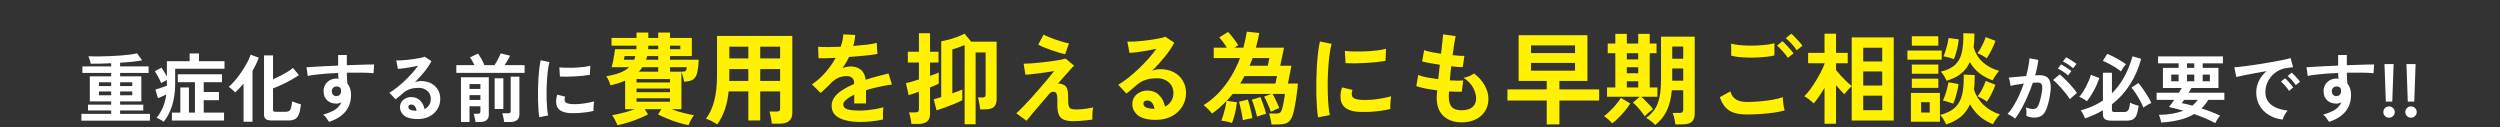
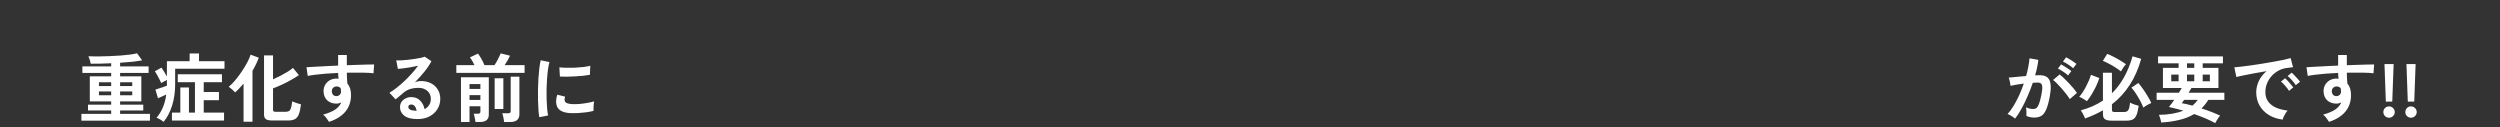
<svg xmlns="http://www.w3.org/2000/svg" width="1200" height="61" viewBox="0 0 1200 61" fill="none">
  <rect x="0" y="0" width="1200" height="61" fill="#333333" stroke="none" />
  <path d="M39.073 57.908V54.668H53.365V53.012H42.241V50.24H53.365V48.656H43.105V36.632H53.365V35.012H39.541V31.88H53.365V30.368C51.637 30.44 49.933 30.5 48.253 30.548C46.597 30.572 45.025 30.584 43.537 30.584C43.513 30.32 43.441 29.972 43.321 29.54C43.201 29.084 43.057 28.628 42.889 28.172C42.745 27.692 42.589 27.308 42.421 27.02C43.813 27.068 45.373 27.092 47.101 27.092C48.853 27.068 50.641 27.02 52.465 26.948C54.313 26.876 56.101 26.78 57.829 26.66C59.581 26.516 61.141 26.36 62.509 26.192C63.901 26 64.993 25.796 65.785 25.58L68.233 28.964C66.937 29.204 65.365 29.432 63.517 29.648C61.669 29.84 59.713 29.996 57.649 30.116V31.88H71.329V35.012H57.649V36.632H67.837V48.656H57.649V50.24H68.773V53.012H57.649V54.668H71.977V57.908H39.073ZM47.497 45.74H53.365V43.904H47.497V45.74ZM47.497 41.312H53.365V39.476H47.497V41.312ZM57.649 45.74H63.481V43.904H57.649V45.74ZM57.649 41.312H63.481V39.476H57.649V41.312ZM82.525 57.872V54.056H86.557V41.996H90.697V54.056H93.577V39.44H85.333V35.66H106.537V39.44H97.789V44.156H105.097V48.08H97.789V54.056H107.545V57.872H82.525ZM78.529 58.484C78.097 58.124 77.557 57.752 76.909 57.368C76.261 56.984 75.673 56.696 75.145 56.504C77.665 53.576 79.213 49.868 79.789 45.38C79.189 45.668 78.505 45.98 77.737 46.316C76.993 46.652 76.357 46.928 75.829 47.144L74.605 43.004C75.037 42.86 75.589 42.68 76.261 42.464C76.957 42.248 77.653 42.02 78.349 41.78C79.045 41.54 79.633 41.324 80.113 41.132V38.396C79.657 38.612 79.165 38.864 78.637 39.152C78.109 39.44 77.689 39.68 77.377 39.872C77.185 39.392 76.909 38.804 76.549 38.108C76.213 37.412 75.841 36.716 75.433 36.02C75.049 35.3 74.677 34.7 74.317 34.22L77.521 32.456C77.857 32.936 78.265 33.572 78.745 34.364C79.249 35.156 79.705 35.936 80.113 36.704V29.36H91.021V25.652H95.521V29.36H107.761V32.996H84.073V40.484C84.073 44.108 83.593 47.48 82.633 50.6C81.673 53.72 80.305 56.348 78.529 58.484ZM130.657 57.836C129.193 57.836 128.173 57.608 127.597 57.152C127.021 56.72 126.733 55.988 126.733 54.956V26.588H131.053V38.072C132.229 37.544 133.417 36.98 134.617 36.38C135.817 35.756 136.945 35.12 138.001 34.472C139.057 33.824 139.933 33.2 140.629 32.6L143.473 36.056C142.441 36.776 141.217 37.532 139.801 38.324C138.409 39.116 136.945 39.872 135.409 40.592C133.897 41.288 132.445 41.9 131.053 42.428V52.688C131.053 53.024 131.137 53.276 131.305 53.444C131.473 53.588 131.821 53.66 132.349 53.66H137.101C137.821 53.66 138.385 53.528 138.793 53.264C139.201 52.976 139.501 52.472 139.693 51.752C139.909 51.032 140.089 50 140.233 48.656C140.857 48.92 141.589 49.196 142.429 49.484C143.269 49.748 143.953 49.952 144.481 50.096C144.217 52.208 143.857 53.828 143.401 54.956C142.945 56.06 142.309 56.816 141.493 57.224C140.677 57.632 139.609 57.836 138.289 57.836H130.657ZM116.905 58.448V40.124C116.233 40.94 115.549 41.708 114.853 42.428C114.181 43.148 113.509 43.796 112.837 44.372C112.525 43.964 112.057 43.496 111.433 42.968C110.833 42.416 110.281 41.984 109.777 41.672C110.545 41.048 111.361 40.256 112.225 39.296C113.089 38.336 113.941 37.28 114.781 36.128C115.621 34.976 116.413 33.8 117.157 32.6C117.901 31.4 118.549 30.248 119.101 29.144C119.653 28.04 120.049 27.068 120.289 26.228L124.213 27.704C123.469 29.744 122.461 31.844 121.189 34.004V58.448H116.905ZM157.909 58.484C157.621 58.004 157.237 57.428 156.757 56.756C156.277 56.084 155.725 55.508 155.101 55.028C157.645 54.308 159.601 53.48 160.969 52.544C162.337 51.584 163.285 50.456 163.813 49.16C163.045 49.544 162.277 49.736 161.509 49.736C159.685 49.736 158.209 49.22 157.081 48.188C155.977 47.156 155.389 45.764 155.317 44.012C155.269 42.812 155.509 41.744 156.037 40.808C156.565 39.848 157.309 39.092 158.269 38.54C159.229 37.988 160.321 37.712 161.545 37.712C161.737 37.712 161.905 37.724 162.049 37.748C162.193 37.748 162.349 37.76 162.517 37.784C162.469 37.352 162.421 36.908 162.373 36.452C162.325 35.996 162.301 35.516 162.301 35.012C160.357 35.084 158.461 35.192 156.613 35.336C154.765 35.48 153.073 35.648 151.537 35.84C150.001 36.008 148.729 36.212 147.721 36.452L147.109 32.276C147.973 32.204 149.185 32.132 150.745 32.06C152.305 31.964 154.081 31.868 156.073 31.772C158.089 31.676 160.165 31.58 162.301 31.484V26.408H166.477V31.304C168.349 31.232 170.137 31.172 171.841 31.124C173.545 31.052 175.069 31.004 176.413 30.98C177.757 30.932 178.813 30.92 179.581 30.944L179.293 35.156C177.901 34.988 176.053 34.892 173.749 34.868C171.469 34.82 169.045 34.82 166.477 34.868C166.477 35.732 166.501 36.608 166.549 37.496C166.621 38.384 166.681 39.236 166.729 40.052C167.905 41.444 168.493 43.292 168.493 45.596C168.493 48.788 167.569 51.476 165.721 53.66C163.873 55.82 161.269 57.428 157.909 58.484ZM161.545 46.136C162.217 46.088 162.745 45.86 163.129 45.452C163.513 45.044 163.705 44.516 163.705 43.868C163.705 43.652 163.681 43.424 163.633 43.184C163.609 42.92 163.573 42.644 163.525 42.356C163.021 41.78 162.385 41.492 161.617 41.492C160.945 41.492 160.381 41.708 159.925 42.14C159.469 42.572 159.253 43.124 159.277 43.796C159.277 44.492 159.481 45.068 159.889 45.524C160.321 45.956 160.873 46.16 161.545 46.136ZM200.425 57.152C197.545 57.152 195.421 56.612 194.053 55.532C192.685 54.428 192.001 53.084 192.001 51.5C192.001 50.468 192.253 49.592 192.757 48.872C193.261 48.152 193.921 47.6 194.737 47.216C195.553 46.808 196.429 46.604 197.365 46.604C199.141 46.604 200.569 47.156 201.649 48.26C202.753 49.364 203.461 50.732 203.773 52.364C204.661 51.956 205.381 51.332 205.933 50.492C206.509 49.652 206.797 48.644 206.797 47.468C206.797 46.46 206.557 45.56 206.077 44.768C205.597 43.976 204.913 43.352 204.025 42.896C203.161 42.416 202.153 42.176 201.001 42.176C199.393 42.176 197.989 42.368 196.789 42.752C195.613 43.136 194.545 43.748 193.585 44.588C193.153 44.972 192.577 45.464 191.857 46.064C191.161 46.664 190.501 47.204 189.877 47.684L186.925 44.516C188.005 43.892 189.157 43.1 190.381 42.14C191.605 41.18 192.841 40.112 194.089 38.936C195.337 37.76 196.525 36.548 197.653 35.3C198.781 34.028 199.789 32.78 200.677 31.556C199.645 31.796 198.517 32.024 197.293 32.24C196.093 32.456 194.929 32.636 193.801 32.78C192.697 32.924 191.761 33.02 190.993 33.068L190.201 28.964C190.849 29.012 191.653 29.012 192.613 28.964C193.597 28.892 194.653 28.808 195.781 28.712C196.909 28.592 198.001 28.448 199.057 28.28C200.137 28.112 201.097 27.944 201.937 27.776C202.801 27.584 203.437 27.392 203.845 27.2L207.085 29.36C206.269 30.968 205.141 32.66 203.701 34.436C202.285 36.188 200.761 37.88 199.129 39.512C199.537 39.32 199.993 39.176 200.497 39.08C201.001 38.96 201.493 38.9 201.973 38.9C203.869 38.9 205.513 39.26 206.905 39.98C208.297 40.7 209.377 41.708 210.145 43.004C210.937 44.276 211.333 45.764 211.333 47.468C211.333 49.268 210.877 50.9 209.965 52.364C209.077 53.828 207.817 54.992 206.185 55.856C204.553 56.72 202.633 57.152 200.425 57.152ZM199.957 53.192C199.837 52.28 199.549 51.548 199.093 50.996C198.661 50.444 198.085 50.168 197.365 50.168C196.981 50.168 196.657 50.264 196.393 50.456C196.129 50.648 195.997 50.936 195.997 51.32C195.997 51.824 196.261 52.244 196.789 52.58C197.341 52.916 198.253 53.108 199.525 53.156C199.597 53.18 199.669 53.192 199.741 53.192C199.813 53.192 199.885 53.192 199.957 53.192ZM221.269 58.556V37.1H234.625V55.028C234.625 57.38 233.197 58.556 230.341 58.556H228.217C228.193 58.196 228.133 57.764 228.037 57.26C227.941 56.756 227.833 56.264 227.713 55.784C227.617 55.28 227.497 54.884 227.353 54.596H229.261C229.741 54.596 230.077 54.524 230.269 54.38C230.485 54.236 230.593 53.936 230.593 53.48V50.996H225.373V58.556H221.269ZM219.037 34.976V31.268H227.749C227.413 30.572 227.041 29.864 226.633 29.144C226.225 28.424 225.865 27.896 225.553 27.56L229.441 25.724C229.921 26.348 230.461 27.188 231.061 28.244C231.661 29.3 232.153 30.308 232.537 31.268H237.361C237.721 30.74 238.093 30.128 238.477 29.432C238.861 28.712 239.221 28.016 239.557 27.344C239.917 26.648 240.181 26.072 240.349 25.616L244.813 26.732C244.549 27.356 244.177 28.088 243.697 28.928C243.217 29.744 242.725 30.524 242.221 31.268H251.797V34.976H219.037ZM241.969 58.556C241.945 58.172 241.885 57.716 241.789 57.188C241.693 56.66 241.585 56.144 241.465 55.64C241.345 55.112 241.213 54.692 241.069 54.38H243.769C244.249 54.38 244.597 54.308 244.813 54.164C245.029 53.996 245.137 53.684 245.137 53.228V36.812H249.313V54.812C249.313 57.308 247.837 58.556 244.885 58.556H241.969ZM237.433 52.328V37.568H241.609V52.328H237.433ZM225.373 42.68H230.593V40.34H225.373V42.68ZM225.373 47.972H230.593V45.668H225.373V47.972ZM258.853 56.252C258.685 55.268 258.553 54.068 258.457 52.652C258.361 51.212 258.289 49.652 258.241 47.972C258.217 46.268 258.217 44.516 258.241 42.716C258.289 40.916 258.361 39.164 258.457 37.46C258.577 35.732 258.721 34.136 258.889 32.672C259.081 31.208 259.297 29.96 259.537 28.928L263.749 29.792C263.485 30.656 263.257 31.784 263.065 33.176C262.873 34.544 262.717 36.056 262.597 37.712C262.477 39.344 262.393 41.024 262.345 42.752C262.321 44.48 262.333 46.16 262.381 47.792C262.429 49.424 262.513 50.9 262.633 52.22C262.753 53.54 262.909 54.608 263.101 55.424L258.853 56.252ZM274.153 54.308C270.001 54.188 267.649 52.832 267.097 50.24C266.953 49.592 266.905 48.872 266.953 48.08C267.001 47.288 267.181 46.412 267.493 45.452L271.273 46.388C271.105 46.844 271.009 47.252 270.985 47.612C270.985 47.972 271.033 48.296 271.129 48.584C271.441 49.448 272.713 49.916 274.945 49.988C276.025 50.012 277.177 49.976 278.401 49.88C279.649 49.76 280.861 49.592 282.037 49.376C283.237 49.16 284.281 48.92 285.169 48.656C285.121 48.992 285.061 49.448 284.989 50.024C284.941 50.6 284.905 51.188 284.881 51.788C284.857 52.364 284.857 52.844 284.881 53.228C283.753 53.516 282.541 53.744 281.245 53.912C279.973 54.08 278.713 54.2 277.465 54.272C276.241 54.32 275.137 54.332 274.153 54.308ZM268.753 36.74L268.501 32.312C269.413 32.432 270.529 32.504 271.849 32.528C273.169 32.552 274.537 32.54 275.953 32.492C277.393 32.42 278.761 32.312 280.057 32.168C281.377 32 282.469 31.796 283.333 31.556L283.153 35.912C282.193 36.08 281.077 36.236 279.805 36.38C278.533 36.5 277.213 36.596 275.845 36.668C274.501 36.74 273.205 36.788 271.957 36.812C270.733 36.812 269.665 36.788 268.753 36.74ZM967.249 56.936C967.033 56.72 966.697 56.456 966.241 56.144C965.785 55.832 965.317 55.544 964.837 55.28C964.357 55.016 963.949 54.836 963.613 54.74C964.621 53.66 965.593 52.352 966.529 50.816C967.465 49.256 968.353 47.564 969.193 45.74C970.033 43.916 970.777 42.044 971.425 40.124C970.201 40.268 969.013 40.436 967.861 40.628C966.733 40.82 965.797 41.012 965.053 41.204C965.029 40.892 964.969 40.472 964.873 39.944C964.777 39.416 964.669 38.9 964.549 38.396C964.429 37.868 964.309 37.484 964.189 37.244C964.741 37.196 965.461 37.136 966.349 37.064C967.237 36.968 968.221 36.872 969.301 36.776C970.381 36.656 971.461 36.56 972.541 36.488C972.973 34.976 973.321 33.5 973.585 32.06C973.873 30.596 974.065 29.24 974.161 27.992L978.409 28.748C978.289 29.852 978.097 31.04 977.833 32.312C977.569 33.56 977.245 34.844 976.861 36.164C977.341 36.14 977.773 36.128 978.157 36.128C978.541 36.104 978.877 36.092 979.165 36.092C980.125 36.092 980.977 36.248 981.721 36.56C982.489 36.848 983.101 37.376 983.557 38.144C984.013 38.888 984.277 39.932 984.349 41.276C984.421 42.596 984.265 44.288 983.881 46.352C983.401 48.944 982.849 50.972 982.225 52.436C981.625 53.9 980.869 54.932 979.957 55.532C979.045 56.132 977.881 56.432 976.465 56.432C975.025 56.432 973.765 56.168 972.685 55.64C972.709 55.064 972.709 54.368 972.685 53.552C972.661 52.736 972.589 52.064 972.469 51.536C973.669 52.064 974.845 52.328 975.997 52.328C976.573 52.328 977.065 52.172 977.473 51.86C977.905 51.524 978.313 50.876 978.697 49.916C979.081 48.932 979.465 47.492 979.849 45.596C980.209 43.844 980.353 42.548 980.281 41.708C980.209 40.844 979.981 40.28 979.597 40.016C979.213 39.752 978.733 39.62 978.157 39.62C977.485 39.62 976.681 39.656 975.745 39.728C975.001 41.96 974.149 44.156 973.189 46.316C972.253 48.476 971.269 50.48 970.237 52.328C969.229 54.152 968.233 55.688 967.249 56.936ZM993.493 47.576C993.109 46.928 992.581 46.16 991.909 45.272C991.237 44.384 990.505 43.496 989.713 42.608C988.921 41.696 988.153 40.868 987.409 40.124C986.665 39.356 986.017 38.78 985.465 38.396L988.633 35.732C989.209 36.164 989.881 36.752 990.649 37.496C991.417 38.216 992.209 39.008 993.025 39.872C993.841 40.736 994.597 41.588 995.293 42.428C995.989 43.268 996.529 44 996.913 44.624L993.493 47.576ZM995.113 32.744C994.465 32.144 993.661 31.544 992.701 30.944C991.765 30.32 990.937 29.852 990.217 29.54L991.729 27.488C992.137 27.68 992.653 27.968 993.277 28.352C993.925 28.736 994.561 29.144 995.185 29.576C995.833 29.984 996.337 30.344 996.697 30.656L995.113 32.744ZM992.665 36.2C992.041 35.6 991.249 34.988 990.289 34.364C989.353 33.74 988.525 33.26 987.805 32.924L989.317 30.908C989.725 31.1 990.241 31.4 990.865 31.808C991.513 32.192 992.149 32.6 992.773 33.032C993.397 33.44 993.889 33.8 994.249 34.112L992.665 36.2ZM1013.58 57.908C1012.05 57.908 1010.97 57.668 1010.34 57.188C1009.72 56.732 1009.41 55.964 1009.41 54.884V52.94C1008.09 53.708 1006.71 54.416 1005.27 55.064C1003.85 55.712 1002.36 56.312 1000.8 56.864C1000.71 56.504 1000.54 56.084 1000.3 55.604C1000.08 55.124 999.829 54.644 999.541 54.164C999.277 53.684 999.025 53.288 998.785 52.976C1000.78 52.424 1002.66 51.764 1004.44 50.996C1006.21 50.204 1007.87 49.292 1009.41 48.26V34.904H1013.73V44.768C1015.93 42.632 1017.85 40.1 1019.49 37.172C1021.14 34.244 1022.52 30.86 1023.63 27.02L1027.77 28.244C1025.2 37.556 1020.52 44.828 1013.73 50.06V52.724C1013.73 53.108 1013.82 53.384 1014.01 53.552C1014.21 53.696 1014.58 53.768 1015.13 53.768H1019.56C1020.54 53.768 1021.23 53.444 1021.61 52.796C1021.99 52.148 1022.27 50.972 1022.44 49.268C1022.75 49.436 1023.16 49.628 1023.66 49.844C1024.17 50.036 1024.68 50.216 1025.21 50.384C1025.74 50.552 1026.19 50.684 1026.58 50.78C1026.29 52.748 1025.93 54.248 1025.5 55.28C1025.07 56.288 1024.48 56.972 1023.73 57.332C1023.01 57.716 1022.03 57.908 1020.78 57.908H1013.58ZM1001.7 48.584C1001.22 48.2 1000.62 47.804 999.901 47.396C999.205 46.964 998.581 46.664 998.029 46.496C998.557 45.896 999.109 45.164 999.685 44.3C1000.26 43.412 1000.8 42.476 1001.31 41.492C1001.83 40.508 1002.3 39.536 1002.71 38.576C1003.12 37.592 1003.43 36.704 1003.65 35.912L1007.68 37.46C1007.32 38.612 1006.81 39.884 1006.17 41.276C1005.52 42.644 1004.8 43.976 1004.01 45.272C1003.24 46.544 1002.47 47.648 1001.7 48.584ZM1028.81 51.644C1028.43 50.636 1027.92 49.556 1027.3 48.404C1026.67 47.228 1026 46.088 1025.28 44.984C1024.56 43.856 1023.83 42.884 1023.09 42.068L1026.4 39.836C1027.12 40.652 1027.86 41.612 1028.63 42.716C1029.42 43.82 1030.17 44.96 1030.86 46.136C1031.58 47.312 1032.17 48.416 1032.63 49.448C1032.27 49.568 1031.82 49.772 1031.29 50.06C1030.79 50.324 1030.31 50.612 1029.85 50.924C1029.4 51.212 1029.05 51.452 1028.81 51.644ZM1018.05 34.256C1017.25 33.608 1016.35 32.972 1015.35 32.348C1014.36 31.7 1013.34 31.112 1012.29 30.584C1011.25 30.032 1010.28 29.576 1009.37 29.216L1011.46 25.868C1012.37 26.204 1013.38 26.66 1014.48 27.236C1015.59 27.788 1016.67 28.388 1017.72 29.036C1018.8 29.66 1019.71 30.26 1020.46 30.836C1020.03 31.292 1019.58 31.856 1019.13 32.528C1018.67 33.2 1018.31 33.776 1018.05 34.256ZM1063.33 59.096C1061.89 58.304 1060.3 57.536 1058.55 56.792C1056.82 56.072 1055.03 55.388 1053.18 54.74C1051.12 55.988 1048.77 56.924 1046.13 57.548C1043.49 58.196 1040.56 58.616 1037.34 58.808C1037.29 58.256 1037.15 57.596 1036.91 56.828C1036.69 56.084 1036.47 55.52 1036.23 55.136C1038.65 55.088 1040.85 54.896 1042.81 54.56C1044.78 54.2 1046.53 53.72 1048.07 53.12C1046.82 52.76 1045.6 52.436 1044.4 52.148C1043.22 51.836 1042.12 51.572 1041.09 51.356C1041.45 50.948 1041.84 50.444 1042.27 49.844C1042.73 49.244 1043.19 48.608 1043.64 47.936H1035.18V44.516H1045.87C1046.14 44.108 1046.38 43.712 1046.59 43.328C1046.83 42.92 1047.05 42.56 1047.24 42.248H1038.21V32.564H1045.73V30.404H1035.87V27.056H1067.01V30.404H1057.29V32.564H1064.85V42.248H1051.89C1051.67 42.632 1051.44 43.016 1051.2 43.4C1050.99 43.76 1050.76 44.132 1050.52 44.516H1067.69V47.936H1059.99C1059 49.52 1057.91 50.888 1056.71 52.04C1058.29 52.544 1059.87 53.096 1061.43 53.696C1062.99 54.296 1064.41 54.908 1065.71 55.532C1065.47 55.724 1065.19 56.036 1064.88 56.468C1064.57 56.924 1064.27 57.392 1063.98 57.872C1063.72 58.352 1063.5 58.76 1063.33 59.096ZM1052.35 50.708C1053.34 49.892 1054.2 48.968 1054.95 47.936H1048.36C1048.17 48.248 1047.97 48.536 1047.78 48.8C1047.59 49.064 1047.41 49.304 1047.24 49.52C1047.94 49.616 1048.72 49.772 1049.58 49.988C1050.45 50.204 1051.37 50.444 1052.35 50.708ZM1042.2 39.008H1045.73V35.804H1042.2V39.008ZM1049.76 39.008H1053.25V35.804H1049.76V39.008ZM1057.29 39.008H1060.74V35.804H1057.29V39.008ZM1049.76 32.564H1053.25V30.404H1049.76V32.564ZM1095.7 57.404C1093.2 57.116 1090.99 56.384 1089.07 55.208C1087.15 54.032 1085.65 52.508 1084.57 50.636C1083.52 48.764 1082.99 46.628 1082.99 44.228C1082.99 42.5 1083.4 40.736 1084.21 38.936C1085.05 37.136 1086.3 35.54 1087.96 34.148C1086.04 34.46 1084.12 34.796 1082.2 35.156C1080.3 35.516 1078.57 35.852 1077.01 36.164C1075.48 36.476 1074.29 36.74 1073.45 36.956L1072.48 32.312C1073.27 32.264 1074.36 32.156 1075.75 31.988C1077.17 31.82 1078.75 31.616 1080.51 31.376C1082.28 31.112 1084.11 30.836 1085.98 30.548C1087.87 30.236 1089.7 29.924 1091.45 29.612C1093.23 29.3 1094.81 29 1096.2 28.712C1097.62 28.4 1098.72 28.124 1099.51 27.884L1100.67 32.276C1100.28 32.3 1099.81 32.348 1099.26 32.42C1098.73 32.492 1098.13 32.576 1097.46 32.672C1096.14 32.84 1094.88 33.248 1093.68 33.896C1092.48 34.544 1091.4 35.384 1090.44 36.416C1089.51 37.448 1088.76 38.624 1088.21 39.944C1087.66 41.264 1087.38 42.692 1087.38 44.228C1087.38 46.076 1087.85 47.612 1088.79 48.836C1089.72 50.06 1090.99 51.02 1092.6 51.716C1094.23 52.388 1096.06 52.844 1098.07 53.084C1097.71 53.444 1097.37 53.9 1097.03 54.452C1096.69 54.98 1096.41 55.508 1096.17 56.036C1095.93 56.588 1095.77 57.044 1095.7 57.404ZM1101.96 40.88C1101.51 40.136 1100.89 39.344 1100.13 38.504C1099.38 37.664 1098.7 36.992 1098.07 36.488L1100.02 34.868C1100.38 35.156 1100.81 35.576 1101.31 36.128C1101.84 36.68 1102.36 37.244 1102.86 37.82C1103.37 38.372 1103.75 38.852 1104.01 39.26L1101.96 40.88ZM1098.72 43.616C1098.27 42.848 1097.67 42.044 1096.92 41.204C1096.18 40.364 1095.49 39.68 1094.87 39.152L1096.85 37.568C1097.21 37.856 1097.64 38.276 1098.15 38.828C1098.65 39.38 1099.14 39.944 1099.62 40.52C1100.13 41.096 1100.51 41.576 1100.77 41.96L1098.72 43.616ZM1117.91 58.484C1117.62 58.004 1117.24 57.428 1116.76 56.756C1116.28 56.084 1115.73 55.508 1115.1 55.028C1117.65 54.308 1119.6 53.48 1120.97 52.544C1122.34 51.584 1123.29 50.456 1123.81 49.16C1123.05 49.544 1122.28 49.736 1121.51 49.736C1119.69 49.736 1118.21 49.22 1117.08 48.188C1115.98 47.156 1115.39 45.764 1115.32 44.012C1115.27 42.812 1115.51 41.744 1116.04 40.808C1116.57 39.848 1117.31 39.092 1118.27 38.54C1119.23 37.988 1120.32 37.712 1121.55 37.712C1121.74 37.712 1121.91 37.724 1122.05 37.748C1122.19 37.748 1122.35 37.76 1122.52 37.784C1122.47 37.352 1122.42 36.908 1122.37 36.452C1122.33 35.996 1122.3 35.516 1122.3 35.012C1120.36 35.084 1118.46 35.192 1116.61 35.336C1114.77 35.48 1113.07 35.648 1111.54 35.84C1110 36.008 1108.73 36.212 1107.72 36.452L1107.11 32.276C1107.97 32.204 1109.19 32.132 1110.75 32.06C1112.31 31.964 1114.08 31.868 1116.07 31.772C1118.09 31.676 1120.17 31.58 1122.3 31.484V26.408H1126.48V31.304C1128.35 31.232 1130.14 31.172 1131.84 31.124C1133.55 31.052 1135.07 31.004 1136.41 30.98C1137.76 30.932 1138.81 30.92 1139.58 30.944L1139.29 35.156C1137.9 34.988 1136.05 34.892 1133.75 34.868C1131.47 34.82 1129.05 34.82 1126.48 34.868C1126.48 35.732 1126.5 36.608 1126.55 37.496C1126.62 38.384 1126.68 39.236 1126.73 40.052C1127.91 41.444 1128.49 43.292 1128.49 45.596C1128.49 48.788 1127.57 51.476 1125.72 53.66C1123.87 55.82 1121.27 57.428 1117.91 58.484ZM1121.55 46.136C1122.22 46.088 1122.75 45.86 1123.13 45.452C1123.51 45.044 1123.71 44.516 1123.71 43.868C1123.71 43.652 1123.68 43.424 1123.63 43.184C1123.61 42.92 1123.57 42.644 1123.53 42.356C1123.02 41.78 1122.39 41.492 1121.62 41.492C1120.95 41.492 1120.38 41.708 1119.93 42.14C1119.47 42.572 1119.25 43.124 1119.28 43.796C1119.28 44.492 1119.48 45.068 1119.89 45.524C1120.32 45.956 1120.87 46.16 1121.55 46.136ZM1145.2 48.764L1144.55 30.764H1148.94L1148.29 48.764H1145.2ZM1146.71 56.504C1145.97 56.504 1145.33 56.24 1144.8 55.712C1144.27 55.184 1144.01 54.548 1144.01 53.804C1144.01 53.036 1144.27 52.388 1144.8 51.86C1145.33 51.332 1145.97 51.068 1146.71 51.068C1147.48 51.068 1148.13 51.332 1148.65 51.86C1149.21 52.388 1149.48 53.036 1149.48 53.804C1149.48 54.548 1149.21 55.184 1148.65 55.712C1148.13 56.24 1147.48 56.504 1146.71 56.504ZM1155.74 48.764L1155.1 30.764H1159.49L1158.84 48.764H1155.74ZM1157.26 56.504C1156.51 56.504 1155.88 56.24 1155.35 55.712C1154.82 55.184 1154.56 54.548 1154.56 53.804C1154.56 53.036 1154.82 52.388 1155.35 51.86C1155.88 51.332 1156.51 51.068 1157.26 51.068C1158.02 51.068 1158.67 51.332 1159.2 51.86C1159.75 52.388 1160.03 53.036 1160.03 53.804C1160.03 54.548 1159.75 55.184 1159.2 55.712C1158.67 56.24 1158.02 56.504 1157.26 56.504Z" fill="white" />
-   <path d="M296.413 60.08C296.253 59.664 296.013 59.152 295.693 58.544C295.405 57.936 295.085 57.328 294.733 56.72C294.413 56.112 294.109 55.632 293.821 55.28C295.261 55.056 296.989 54.688 299.005 54.176C301.021 53.664 302.909 53.072 304.669 52.4H300.061V38.72C299.037 39.168 297.933 39.584 296.749 39.968C295.597 40.32 294.381 40.656 293.101 40.976C292.877 40.304 292.573 39.552 292.189 38.72C291.805 37.856 291.405 37.152 290.989 36.608C293.581 36.16 295.773 35.6 297.565 34.928C299.389 34.224 300.861 33.328 301.981 32.24H293.581C293.805 31.536 294.029 30.64 294.253 29.552C294.477 28.432 294.669 27.328 294.829 26.24C295.021 25.152 295.149 24.272 295.213 23.6H305.437C305.469 23.344 305.485 23.072 305.485 22.784C305.485 22.496 305.501 22.208 305.533 21.92H293.533V18.224H305.533V15.632H311.197V18.224H315.949V15.632H321.613V18.224H332.077V26.912H321.613V28.688H335.389C335.293 30.96 335.101 32.784 334.813 34.16C334.557 35.504 334.157 36.528 333.613 37.232C333.101 37.936 332.413 38.432 331.549 38.72C330.685 38.976 329.629 39.152 328.381 39.248C328.253 38.48 328.061 37.632 327.805 36.704C327.549 35.744 327.309 34.976 327.085 34.4V52.4H322.237C324.029 53.072 325.917 53.664 327.901 54.176C329.917 54.688 331.645 55.056 333.085 55.28C332.797 55.632 332.477 56.112 332.125 56.72C331.805 57.328 331.485 57.936 331.165 58.544C330.877 59.152 330.653 59.664 330.493 60.08C328.989 59.792 327.357 59.376 325.597 58.832C323.869 58.32 322.157 57.712 320.461 57.008C318.797 56.336 317.261 55.632 315.853 54.896L317.485 52.4H309.421L311.053 54.896C309.677 55.632 308.141 56.336 306.445 57.008C304.749 57.712 303.037 58.32 301.309 58.832C299.581 59.376 297.949 59.792 296.413 60.08ZM305.533 44.24H321.613V42.512H305.533V44.24ZM305.533 48.848H321.613V47.168H305.533V48.848ZM305.533 39.584H321.613V37.952H305.533V39.584ZM306.637 34.4H315.949V32.24H308.365C307.853 33.04 307.277 33.76 306.637 34.4ZM321.613 34.4H327.085C327.117 34.4 327.165 34.4 327.229 34.4C327.869 34.4 328.333 34.368 328.621 34.304C328.941 34.24 329.165 34.064 329.293 33.776C329.453 33.488 329.581 32.976 329.677 32.24H321.613V34.4ZM310.093 28.688H315.949V26.912H310.621C310.557 27.232 310.477 27.536 310.381 27.824C310.285 28.112 310.189 28.4 310.093 28.688ZM299.389 28.688H304.429C304.525 28.4 304.621 28.112 304.717 27.824C304.813 27.536 304.893 27.232 304.957 26.912H299.821C299.821 26.976 299.789 27.152 299.725 27.44C299.661 27.728 299.597 28 299.533 28.256C299.469 28.512 299.421 28.656 299.389 28.688ZM321.613 23.6H326.557V21.92H321.613V23.6ZM311.101 23.6H315.949V21.92H311.197C311.165 22.208 311.149 22.496 311.149 22.784C311.149 23.072 311.133 23.344 311.101 23.6ZM344.317 59.696C343.517 59.184 342.605 58.656 341.581 58.112C340.557 57.6 339.645 57.232 338.845 57.008C340.637 54.64 341.965 51.776 342.829 48.416C343.725 45.056 344.173 41.008 344.173 36.272V17.264H380.317V54.224C380.317 57.648 378.253 59.36 374.125 59.36H370.477C370.445 58.816 370.365 58.176 370.237 57.44C370.109 56.704 369.965 55.984 369.805 55.28C369.677 54.576 369.517 54 369.325 53.552H372.685C373.357 53.552 373.821 53.456 374.077 53.264C374.333 53.04 374.461 52.592 374.461 51.92V43.856H364.909V57.824H359.197V43.856H349.741C349.421 47.056 348.829 49.936 347.965 52.496C347.101 55.024 345.885 57.424 344.317 59.696ZM364.909 38.864H374.461V33.152H364.909V38.864ZM364.909 28.016H374.461V22.4H364.909V28.016ZM350.029 38.864H359.197V33.152H350.077V36.272C350.077 36.72 350.077 37.152 350.077 37.568C350.077 37.984 350.061 38.416 350.029 38.864ZM350.077 28.016H359.197V22.4H350.077V28.016ZM413.101 58.544C410.477 58.544 408.109 58.288 405.997 57.776C403.885 57.264 402.221 56.448 401.005 55.328C399.789 54.176 399.181 52.672 399.181 50.816C399.181 49.28 399.645 47.888 400.573 46.64C401.501 45.36 402.781 44.208 404.413 43.184C406.045 42.128 407.901 41.168 409.981 40.304V39.92C409.981 38.8 409.693 37.984 409.117 37.472C408.573 36.928 407.869 36.624 407.005 36.56C405.533 36.464 404.125 36.672 402.781 37.184C401.437 37.696 400.109 38.624 398.797 39.968C398.413 40.352 397.917 40.848 397.309 41.456C396.701 42.032 396.093 42.608 395.485 43.184C394.877 43.76 394.349 44.24 393.901 44.624L389.725 40.496C391.965 39.024 394.077 37.168 396.061 34.928C398.045 32.688 399.725 30.304 401.101 27.776C399.309 27.84 397.677 27.904 396.205 27.968C394.733 28 393.629 28 392.893 27.968L392.701 22.448C393.789 22.544 395.293 22.592 397.213 22.592C399.165 22.592 401.277 22.544 403.549 22.448C404.285 20.336 404.701 18.352 404.797 16.496L410.509 16.784C410.413 18.48 410.093 20.24 409.549 22.064C411.917 21.872 414.109 21.664 416.125 21.44C418.173 21.184 419.741 20.896 420.829 20.576L421.165 25.904C420.269 26.064 419.101 26.24 417.661 26.432C416.221 26.592 414.621 26.752 412.861 26.912C411.133 27.072 409.357 27.216 407.533 27.344C407.117 28.24 406.637 29.152 406.093 30.08C405.581 30.976 405.037 31.84 404.461 32.672C405.741 32.16 407.037 31.904 408.349 31.904C410.237 31.904 411.821 32.4 413.101 33.392C414.413 34.384 415.229 36.016 415.549 38.288C417.341 37.68 419.165 37.136 421.021 36.656C422.909 36.144 424.733 35.68 426.493 35.264L428.125 40.544C425.885 40.864 423.709 41.264 421.597 41.744C419.485 42.192 417.517 42.704 415.693 43.28V49.664H410.029V45.44C408.429 46.208 407.149 47.008 406.189 47.84C405.229 48.64 404.749 49.408 404.749 50.144C404.749 51.232 405.405 52 406.717 52.448C408.029 52.864 410.029 53.072 412.717 53.072C413.805 53.072 415.021 53.008 416.365 52.88C417.741 52.72 419.101 52.528 420.445 52.304C421.821 52.048 423.021 51.776 424.045 51.488C423.981 51.904 423.917 52.512 423.853 53.312C423.821 54.08 423.805 54.848 423.805 55.616C423.805 56.384 423.821 56.96 423.853 57.344C422.285 57.728 420.525 58.016 418.573 58.208C416.621 58.432 414.797 58.544 413.101 58.544ZM463.021 59.648V21.632C462.061 22.048 461.069 22.432 460.045 22.784C459.021 23.136 458.045 23.456 457.117 23.744V44.816C458.109 44.464 459.021 44.128 459.853 43.808C460.685 43.488 461.373 43.216 461.917 42.992V48.128C460.957 48.608 459.725 49.168 458.221 49.808C456.717 50.416 455.181 51.008 453.613 51.584C452.045 52.16 450.685 52.624 449.533 52.976L448.189 47.648C448.637 47.52 449.165 47.376 449.773 47.216C450.381 47.024 451.053 46.816 451.789 46.592V19.856C452.941 19.632 454.189 19.344 455.533 18.992C456.877 18.608 458.205 18.176 459.517 17.696C460.829 17.216 461.981 16.704 462.973 16.16L466.189 20H478.381V47.504C478.381 49.264 477.949 50.544 477.085 51.344C476.221 52.112 474.781 52.496 472.765 52.496H470.461C470.429 51.984 470.349 51.36 470.221 50.624C470.125 49.888 469.997 49.168 469.837 48.464C469.709 47.76 469.549 47.2 469.357 46.784H471.421C472.061 46.784 472.493 46.688 472.717 46.496C472.973 46.304 473.101 45.904 473.101 45.296V25.184H468.301V59.648H463.021ZM437.485 59.504C437.453 58.992 437.373 58.384 437.245 57.68C437.117 56.976 436.973 56.288 436.813 55.616C436.653 54.912 436.477 54.352 436.285 53.936H439.309C439.949 53.936 440.397 53.84 440.653 53.648C440.941 53.424 441.085 53.008 441.085 52.4V44C439.997 44.384 439.005 44.736 438.109 45.056C437.245 45.344 436.589 45.552 436.141 45.68L434.845 39.92C435.613 39.76 436.541 39.52 437.629 39.2C438.717 38.88 439.869 38.528 441.085 38.144V30.032H435.757V24.848H441.085V15.92H446.413V24.848H450.493V30.032H446.413V36.416C447.309 36.096 448.109 35.808 448.813 35.552C449.549 35.264 450.141 35.024 450.589 34.832V40.16C449.725 40.608 448.333 41.216 446.413 41.984V54.752C446.413 56.416 445.917 57.616 444.925 58.352C443.965 59.12 442.525 59.504 440.605 59.504H437.485ZM515.245 58.16C513.325 58.16 511.789 57.92 510.637 57.44C509.485 56.96 508.669 56.128 508.189 54.944C507.709 53.728 507.485 52.064 507.517 49.952C507.581 47.872 507.533 46.448 507.373 45.68C507.213 44.912 506.909 44.432 506.461 44.24C505.405 43.792 504.461 44.064 503.629 45.056C502.029 46.912 500.493 48.704 499.021 50.432C497.581 52.128 496.301 53.632 495.181 54.944C494.093 56.256 493.277 57.264 492.733 57.968L487.837 54.368C488.605 53.696 489.597 52.736 490.813 51.488C492.029 50.24 493.357 48.832 494.797 47.264C496.237 45.664 497.661 44.048 499.069 42.416C500.509 40.752 501.837 39.2 503.053 37.76C504.269 36.32 505.245 35.104 505.981 34.112C505.085 34.272 503.981 34.448 502.669 34.64C501.357 34.832 499.997 35.024 498.589 35.216C497.213 35.376 495.949 35.52 494.797 35.648C493.645 35.776 492.781 35.856 492.205 35.888L491.341 30.56C492.141 30.56 493.197 30.528 494.509 30.464C495.821 30.368 497.261 30.24 498.829 30.08C500.397 29.92 501.981 29.744 503.581 29.552C505.181 29.328 506.669 29.104 508.045 28.88C509.421 28.624 510.573 28.368 511.501 28.112L515.581 31.52C515.229 31.808 514.669 32.384 513.901 33.248C513.133 34.08 512.221 35.104 511.165 36.32C510.109 37.504 508.973 38.784 507.757 40.16C508.205 40.032 508.733 40.064 509.341 40.256C509.981 40.416 510.493 40.624 510.877 40.88C511.325 41.168 511.677 41.536 511.933 41.984C512.221 42.432 512.429 43.072 512.557 43.904C512.685 44.704 512.733 45.808 512.701 47.216C512.669 48.848 512.765 50.048 512.989 50.816C513.213 51.552 513.581 52.016 514.093 52.208C514.637 52.4 515.341 52.512 516.205 52.544C517.005 52.544 517.933 52.512 518.989 52.448C520.045 52.352 521.085 52.224 522.109 52.064C523.165 51.904 524.061 51.728 524.797 51.536C524.637 51.952 524.509 52.528 524.413 53.264C524.349 54 524.317 54.752 524.317 55.52C524.317 56.288 524.333 56.912 524.365 57.392C523.437 57.552 522.413 57.68 521.293 57.776C520.173 57.904 519.085 58 518.029 58.064C516.973 58.128 516.045 58.16 515.245 58.16ZM511.261 26.048C510.557 25.888 509.597 25.632 508.381 25.28C507.197 24.896 505.933 24.48 504.589 24.032C503.277 23.552 502.045 23.088 500.893 22.64C499.773 22.16 498.925 21.744 498.349 21.392L500.941 16.592C501.389 16.88 502.109 17.232 503.101 17.648C504.125 18.064 505.245 18.496 506.461 18.944C507.709 19.36 508.925 19.744 510.109 20.096C511.293 20.448 512.285 20.704 513.085 20.864L511.261 26.048ZM554.749 57.536C550.909 57.536 548.077 56.816 546.253 55.376C544.429 53.904 543.517 52.112 543.517 50C543.517 48.624 543.853 47.456 544.525 46.496C545.197 45.536 546.077 44.8 547.165 44.288C548.253 43.744 549.421 43.472 550.669 43.472C553.037 43.472 554.941 44.208 556.381 45.68C557.853 47.152 558.797 48.976 559.213 51.152C560.397 50.608 561.357 49.776 562.093 48.656C562.861 47.536 563.245 46.192 563.245 44.624C563.245 43.28 562.925 42.08 562.285 41.024C561.645 39.968 560.733 39.136 559.549 38.528C558.397 37.888 557.053 37.568 555.517 37.568C553.373 37.568 551.501 37.824 549.901 38.336C548.333 38.848 546.909 39.664 545.629 40.784C545.053 41.296 544.285 41.952 543.325 42.752C542.397 43.552 541.517 44.272 540.685 44.912L536.749 40.688C538.189 39.856 539.725 38.8 541.357 37.52C542.989 36.24 544.637 34.816 546.301 33.248C547.965 31.68 549.549 30.064 551.053 28.4C552.557 26.704 553.901 25.04 555.085 23.408C553.709 23.728 552.205 24.032 550.573 24.32C548.973 24.608 547.421 24.848 545.917 25.04C544.445 25.232 543.197 25.36 542.173 25.424L541.117 19.952C541.981 20.016 543.053 20.016 544.333 19.952C545.645 19.856 547.053 19.744 548.557 19.616C550.061 19.456 551.517 19.264 552.925 19.04C554.365 18.816 555.645 18.592 556.765 18.368C557.917 18.112 558.765 17.856 559.309 17.6L563.629 20.48C562.541 22.624 561.037 24.88 559.117 27.248C557.229 29.584 555.197 31.84 553.021 34.016C553.565 33.76 554.173 33.568 554.845 33.44C555.517 33.28 556.173 33.2 556.813 33.2C559.341 33.2 561.533 33.68 563.389 34.64C565.245 35.6 566.685 36.944 567.709 38.672C568.765 40.368 569.293 42.352 569.293 44.624C569.293 47.024 568.685 49.2 567.469 51.152C566.285 53.104 564.605 54.656 562.429 55.808C560.253 56.96 557.693 57.536 554.749 57.536ZM554.125 52.256C553.965 51.04 553.581 50.064 552.973 49.328C552.397 48.592 551.629 48.224 550.669 48.224C550.157 48.224 549.725 48.352 549.373 48.608C549.021 48.864 548.845 49.248 548.845 49.76C548.845 50.432 549.197 50.992 549.901 51.44C550.637 51.888 551.853 52.144 553.549 52.208C553.645 52.24 553.741 52.256 553.837 52.256C553.933 52.256 554.029 52.256 554.125 52.256ZM610.333 59.744C610.269 59.008 610.109 58.096 609.853 57.008C609.629 55.952 609.389 55.12 609.133 54.512H612.157C612.957 54.512 613.549 54.448 613.933 54.32C614.349 54.192 614.653 53.952 614.845 53.6C615.069 53.248 615.277 52.736 615.469 52.064C615.629 51.552 615.789 50.88 615.949 50.048C616.109 49.216 616.269 48.352 616.429 47.456C616.589 46.528 616.701 45.744 616.765 45.104H610.861C611.181 45.68 611.549 46.384 611.965 47.216C612.381 48.048 612.781 48.88 613.165 49.712C613.549 50.544 613.837 51.264 614.029 51.872C613.741 51.968 613.341 52.128 612.829 52.352C612.317 52.576 611.789 52.816 611.245 53.072C610.733 53.296 610.317 53.488 609.997 53.648C609.805 53.072 609.533 52.336 609.181 51.44C608.829 50.544 608.429 49.632 607.981 48.704C607.565 47.776 607.165 47.008 606.781 46.4L610.237 45.104H591.709C590.749 46.256 589.789 47.36 588.829 48.416L593.725 49.088C593.629 50.016 593.469 51.104 593.245 52.352C593.021 53.568 592.733 54.768 592.381 55.952C592.061 57.136 591.709 58.16 591.325 59.024C590.941 58.896 590.413 58.736 589.741 58.544C589.069 58.384 588.397 58.24 587.725 58.112C587.085 57.984 586.573 57.904 586.189 57.872C586.573 57.072 586.925 56.112 587.245 54.992C587.597 53.84 587.901 52.688 588.157 51.536C588.413 50.352 588.589 49.344 588.685 48.512C586.477 50.816 584.173 52.816 581.773 54.512C581.517 54.128 581.149 53.68 580.669 53.168C580.189 52.656 579.677 52.16 579.133 51.68C578.621 51.168 578.141 50.768 577.693 50.48C580.477 48.752 582.973 46.704 585.181 44.336C587.389 41.968 589.325 39.392 590.989 36.608C592.685 33.792 594.093 30.88 595.213 27.872H582.589V22.88H588.877C588.365 21.984 587.773 21.104 587.101 20.24C586.461 19.344 585.837 18.592 585.229 17.984L589.501 15.344C590.429 16.336 591.325 17.408 592.189 18.56C593.053 19.712 593.773 20.752 594.349 21.68C594.157 21.808 593.901 21.984 593.581 22.208C593.261 22.4 592.909 22.624 592.525 22.88H596.845C597.197 21.568 597.501 20.272 597.757 18.992C598.045 17.712 598.285 16.448 598.477 15.2L604.429 15.824C604.013 18.224 603.485 20.576 602.845 22.88H616.333L614.509 31.568H619.885L618.205 40.112H623.005C622.909 41.488 622.733 43.088 622.477 44.912C622.253 46.736 621.981 48.512 621.661 50.24C621.341 51.968 621.021 53.424 620.701 54.608C620.317 55.984 619.821 57.04 619.213 57.776C618.605 58.544 617.821 59.056 616.861 59.312C615.901 59.6 614.701 59.744 613.261 59.744H610.333ZM595.261 40.112H612.205L612.973 36.512H597.373C597.053 37.12 596.701 37.728 596.317 38.336C595.965 38.944 595.613 39.536 595.261 40.112ZM596.557 57.68C596.461 56.784 596.301 55.792 596.077 54.704C595.885 53.584 595.661 52.512 595.405 51.488C595.181 50.432 594.957 49.552 594.733 48.848L598.957 47.792C599.405 49.072 599.821 50.528 600.205 52.16C600.621 53.792 600.925 55.312 601.117 56.72C600.797 56.752 600.333 56.832 599.725 56.96C599.117 57.088 598.509 57.216 597.901 57.344C597.325 57.472 596.877 57.584 596.557 57.68ZM603.373 55.952C603.213 55.216 602.989 54.352 602.701 53.36C602.413 52.336 602.109 51.328 601.789 50.336C601.469 49.344 601.149 48.528 600.829 47.888L605.005 46.592C605.325 47.296 605.645 48.128 605.965 49.088C606.317 50.048 606.653 51.024 606.973 52.016C607.293 52.976 607.533 53.856 607.693 54.656C607.373 54.72 606.925 54.832 606.349 54.992C605.805 55.152 605.245 55.328 604.669 55.52C604.125 55.68 603.693 55.824 603.373 55.952ZM599.773 31.568H608.509L609.325 27.872H601.261C601.037 28.48 600.797 29.104 600.541 29.744C600.285 30.352 600.029 30.96 599.773 31.568ZM632.653 56.336C632.429 55.024 632.253 53.424 632.125 51.536C631.997 49.616 631.901 47.536 631.837 45.296C631.805 43.024 631.805 40.688 631.837 38.288C631.901 35.888 631.997 33.552 632.125 31.28C632.285 28.976 632.477 26.848 632.701 24.896C632.957 22.944 633.245 21.28 633.565 19.904L639.181 21.056C638.829 22.208 638.525 23.712 638.269 25.568C638.013 27.392 637.805 29.408 637.645 31.616C637.485 33.792 637.373 36.032 637.309 38.336C637.277 40.64 637.293 42.88 637.357 45.056C637.421 47.232 637.533 49.2 637.693 50.96C637.853 52.72 638.061 54.144 638.317 55.232L632.653 56.336ZM653.053 53.744C647.517 53.584 644.381 51.776 643.645 48.32C643.453 47.456 643.389 46.496 643.453 45.44C643.517 44.384 643.757 43.216 644.173 41.936L649.213 43.184C648.989 43.792 648.861 44.336 648.829 44.816C648.829 45.296 648.893 45.728 649.021 46.112C649.437 47.264 651.133 47.888 654.109 47.984C655.549 48.016 657.085 47.968 658.717 47.84C660.381 47.68 661.997 47.456 663.565 47.168C665.165 46.88 666.557 46.56 667.741 46.208C667.677 46.656 667.597 47.264 667.501 48.032C667.437 48.8 667.389 49.584 667.357 50.384C667.325 51.152 667.325 51.792 667.357 52.304C665.853 52.688 664.237 52.992 662.509 53.216C660.813 53.44 659.133 53.6 657.469 53.696C655.837 53.76 654.365 53.776 653.053 53.744ZM645.853 30.32L645.517 24.416C646.733 24.576 648.221 24.672 649.981 24.704C651.741 24.736 653.565 24.72 655.453 24.656C657.373 24.56 659.197 24.416 660.925 24.224C662.685 24 664.141 23.728 665.293 23.408L665.053 29.216C663.773 29.44 662.285 29.648 660.589 29.84C658.893 30 657.133 30.128 655.309 30.224C653.517 30.32 651.789 30.384 650.125 30.416C648.493 30.416 647.069 30.384 645.853 30.32ZM701.629 58.736C698.045 58.736 695.149 57.744 692.941 55.76C690.765 53.776 689.661 50.912 689.629 47.168C689.629 46.72 689.645 46.176 689.677 45.536C689.741 44.896 689.805 44.176 689.869 43.376C687.821 43.12 685.901 42.816 684.109 42.464C682.349 42.112 680.925 41.728 679.837 41.312L680.749 35.984C681.709 36.4 683.053 36.784 684.781 37.136C686.541 37.456 688.397 37.744 690.349 38C690.477 36.88 690.605 35.744 690.733 34.592C690.861 33.44 690.989 32.272 691.117 31.088C689.357 30.832 687.709 30.56 686.173 30.272C684.637 29.984 683.453 29.728 682.621 29.504L683.581 24.08C684.349 24.368 685.469 24.672 686.941 24.992C688.413 25.28 689.997 25.552 691.693 25.808C691.949 23.728 692.157 21.856 692.317 20.192C692.509 18.528 692.637 17.296 692.701 16.496L698.701 17.312C698.509 18.176 698.285 19.424 698.029 21.056C697.773 22.656 697.517 24.464 697.261 26.48C698.413 26.608 699.485 26.704 700.477 26.768C701.469 26.832 702.285 26.848 702.925 26.816L702.109 32.24C701.501 32.24 700.717 32.208 699.757 32.144C698.797 32.048 697.741 31.936 696.589 31.808C696.461 32.96 696.333 34.096 696.205 35.216C696.109 36.336 696.013 37.456 695.917 38.576C697.197 38.64 698.381 38.688 699.469 38.72C700.589 38.72 701.549 38.688 702.349 38.624L701.677 44C700.813 44.032 699.853 44.048 698.797 44.048C697.773 44.016 696.685 43.968 695.533 43.904C695.501 44.448 695.469 44.976 695.437 45.488C695.437 45.968 695.437 46.432 695.437 46.88C695.469 48.928 695.965 50.448 696.925 51.44C697.885 52.432 699.453 52.928 701.629 52.928C703.773 52.928 705.453 52.448 706.669 51.488C707.917 50.496 708.541 49.056 708.541 47.168C708.541 45.568 708.045 43.856 707.053 42.032C706.061 40.208 704.541 38.64 702.493 37.328C703.389 37.2 704.333 36.928 705.325 36.512C706.317 36.064 707.053 35.648 707.533 35.264C709.773 36.96 711.485 38.88 712.669 41.024C713.853 43.168 714.445 45.296 714.445 47.408C714.445 49.744 713.885 51.76 712.765 53.456C711.677 55.152 710.173 56.448 708.253 57.344C706.333 58.272 704.125 58.736 701.629 58.736ZM742.429 59.696V48.272H723.565V42.896H742.429V38.864H728.941V16.88H761.965V38.864H748.525V42.896H767.581V48.272H748.525V59.696H742.429ZM734.893 33.92H756.013V30.224H734.893V33.92ZM734.893 25.472H756.013V21.776H734.893V25.472ZM794.509 59.984C794.029 59.44 793.357 58.832 792.493 58.16C791.661 57.52 790.877 56.992 790.141 56.576C791.869 55.36 793.261 53.968 794.317 52.4C795.373 50.8 796.125 48.848 796.573 46.544C797.053 44.208 797.293 41.36 797.293 38V17.6H813.469V54.56C813.469 56.32 813.005 57.616 812.077 58.448C811.181 59.28 809.693 59.696 807.613 59.696H804.157C804.093 58.896 803.933 57.936 803.677 56.816C803.421 55.728 803.149 54.864 802.861 54.224H806.029C806.733 54.224 807.229 54.096 807.517 53.84C807.805 53.552 807.949 53.136 807.949 52.592V43.328H802.477C802.125 47.2 801.309 50.48 800.029 53.168C798.781 55.824 796.941 58.096 794.509 59.984ZM789.469 55.808C789.021 55.104 788.461 54.336 787.789 53.504C787.149 52.672 786.477 51.888 785.773 51.152C785.069 50.384 784.413 49.744 783.805 49.232L787.069 46.448H771.373V41.984H775.357V25.52H771.709V20.912H775.357V16.256H780.877V20.912H786.349V16.256H791.869V20.912H795.133V25.52H791.869V41.984H795.565V46.448H787.789C788.397 46.928 789.053 47.536 789.757 48.272C790.493 48.976 791.197 49.712 791.869 50.48C792.541 51.216 793.069 51.872 793.453 52.448C793.165 52.64 792.749 52.944 792.205 53.36C791.693 53.744 791.181 54.16 790.669 54.608C790.157 55.056 789.757 55.456 789.469 55.808ZM773.869 59.216C773.357 58.608 772.701 57.952 771.901 57.248C771.133 56.576 770.461 56.08 769.885 55.76C770.429 55.408 771.069 54.896 771.805 54.224C772.573 53.52 773.357 52.752 774.157 51.92C774.957 51.056 775.693 50.192 776.365 49.328C777.069 48.464 777.613 47.68 777.997 46.976L782.509 49.664C781.805 50.816 780.941 52.016 779.917 53.264C778.893 54.48 777.837 55.616 776.749 56.672C775.693 57.728 774.733 58.576 773.869 59.216ZM802.669 38.72H807.949V32.864H802.669V38.72ZM802.669 28.208H807.949V22.352H802.669V28.208ZM780.877 41.984H786.349V39.008H780.877V41.984ZM780.877 28.496H786.349V25.52H780.877V28.496ZM780.877 35.168H786.349V32.288H780.877V35.168ZM838.525 54.944C836.381 54.944 834.461 54.72 832.765 54.272C831.101 53.792 829.661 52.96 828.445 51.776C827.261 50.56 826.285 48.848 825.517 46.64L830.605 43.856C831.021 45.52 831.869 46.784 833.149 47.648C834.429 48.512 836.221 48.944 838.525 48.944C840.573 48.944 842.685 48.848 844.861 48.656C847.037 48.464 849.085 48.192 851.005 47.84C852.925 47.488 854.509 47.088 855.757 46.64C855.757 47.152 855.789 47.824 855.853 48.656C855.949 49.488 856.061 50.304 856.189 51.104C856.349 51.904 856.493 52.528 856.621 52.976C855.341 53.392 853.709 53.744 851.725 54.032C849.741 54.32 847.597 54.544 845.293 54.704C843.021 54.864 840.765 54.944 838.525 54.944ZM830.989 26.72L830.941 20.912C831.869 21.2 833.021 21.424 834.397 21.584C835.805 21.744 837.309 21.84 838.909 21.872C840.541 21.904 842.173 21.888 843.805 21.824C845.437 21.728 846.941 21.6 848.317 21.44C849.693 21.248 850.829 21.008 851.725 20.72V26.576C850.925 26.832 849.837 27.04 848.461 27.2C847.085 27.36 845.581 27.488 843.949 27.584C842.317 27.648 840.669 27.664 839.005 27.632C837.341 27.6 835.805 27.504 834.397 27.344C832.989 27.184 831.853 26.976 830.989 26.72ZM858.157 27.776C857.549 26.784 856.733 25.728 855.709 24.608C854.685 23.488 853.773 22.576 852.973 21.872L855.565 19.76C856.045 20.144 856.621 20.704 857.293 21.44C857.997 22.176 858.685 22.928 859.357 23.696C860.029 24.432 860.541 25.072 860.893 25.616L858.157 27.776ZM862.429 24.128C861.821 23.136 861.005 22.096 859.981 21.008C858.957 19.888 858.029 18.992 857.197 18.32L859.837 16.16C860.317 16.544 860.893 17.104 861.565 17.84C862.269 18.544 862.957 19.28 863.629 20.048C864.301 20.784 864.813 21.424 865.165 21.968L862.429 24.128ZM875.773 59.408V42.128C874.909 43.6 874.029 44.992 873.133 46.304C872.237 47.616 871.389 48.736 870.589 49.664C870.013 49.088 869.277 48.448 868.381 47.744C867.517 47.04 866.733 46.528 866.029 46.208C866.893 45.408 867.789 44.384 868.717 43.136C869.677 41.856 870.605 40.48 871.501 39.008C872.429 37.504 873.261 36.032 873.997 34.592C874.765 33.12 875.357 31.792 875.773 30.608V30.368H867.901V25.376H875.773V16.16H881.293V25.376H886.909V30.368H881.293V33.632C881.965 34.464 882.765 35.392 883.693 36.416C884.621 37.408 885.549 38.352 886.477 39.248C887.437 40.144 888.221 40.832 888.829 41.312V17.936H908.989V57.872H888.829V41.36C888.477 41.648 888.061 42.048 887.581 42.56C887.133 43.04 886.685 43.536 886.237 44.048C885.821 44.528 885.501 44.928 885.277 45.248C884.765 44.736 884.157 44.096 883.453 43.328C882.749 42.56 882.029 41.744 881.293 40.88V59.408H875.773ZM894.349 52.88H903.469V45.92H894.349V52.88ZM894.349 41.072H903.469V34.304H894.349V41.072ZM894.349 29.504H903.469V22.928H894.349V29.504ZM934.141 59.744C933.885 59.072 933.485 58.288 932.941 57.392C932.397 56.496 931.837 55.76 931.261 55.184C934.365 54.352 936.749 53.168 938.413 51.632C940.077 50.064 941.213 48 941.821 45.44C942.429 42.848 942.685 39.632 942.589 35.792L947.869 36.032C947.869 37.28 947.837 38.48 947.773 39.632C947.741 40.784 947.645 41.872 947.485 42.896C948.349 45.744 949.869 48.208 952.045 50.288C954.221 52.368 956.861 53.92 959.965 54.944C959.421 55.456 958.813 56.192 958.141 57.152C957.469 58.112 956.957 58.928 956.605 59.6C951.709 57.68 948.045 54.496 945.613 50.048C944.589 52.384 943.149 54.352 941.293 55.952C939.437 57.52 937.053 58.784 934.141 59.744ZM934.381 38.768C934.093 38.096 933.693 37.344 933.181 36.512C932.701 35.68 932.173 34.976 931.597 34.4C934.669 33.664 936.989 32.528 938.557 30.992C940.157 29.456 941.213 27.456 941.725 24.992C942.269 22.496 942.493 19.472 942.397 15.92L947.725 16.112C947.725 17.328 947.693 18.496 947.629 19.616C947.565 20.704 947.469 21.744 947.341 22.736C949.005 28.368 953.085 32.128 959.581 34.016C959.037 34.592 958.461 35.328 957.853 36.224C957.277 37.088 956.813 37.872 956.461 38.576C954.029 37.648 951.901 36.496 950.077 35.12C948.285 33.712 946.765 31.936 945.517 29.792C944.525 32.032 943.133 33.872 941.341 35.312C939.549 36.752 937.229 37.904 934.381 38.768ZM917.245 58.448V44.624H931.165V58.448H917.245ZM915.565 28.64V24.272H932.029V28.64H915.565ZM917.677 21.92V17.408H930.397V21.92H917.677ZM917.677 42.176V37.76H930.397V42.176H917.677ZM917.677 35.408V30.992H930.397V35.408H917.677ZM937.885 28.4C937.181 28.112 936.333 27.84 935.341 27.584C934.349 27.296 933.517 27.12 932.845 27.056C933.229 26.288 933.581 25.36 933.901 24.272C934.253 23.184 934.557 22.096 934.813 21.008C935.069 19.888 935.245 18.96 935.341 18.224L940.189 18.896C940.125 19.696 939.981 20.688 939.757 21.872C939.533 23.056 939.245 24.24 938.893 25.424C938.573 26.576 938.237 27.568 937.885 28.4ZM937.549 49.76C936.845 49.472 935.997 49.184 935.005 48.896C934.045 48.576 933.229 48.368 932.557 48.272C932.973 47.504 933.357 46.576 933.709 45.488C934.093 44.4 934.413 43.312 934.669 42.224C934.957 41.136 935.165 40.224 935.293 39.488L940.093 40.352C940.029 41.152 939.853 42.144 939.565 43.328C939.309 44.48 939.005 45.632 938.653 46.784C938.301 47.936 937.933 48.928 937.549 49.76ZM953.629 28.016C953.117 27.6 952.397 27.136 951.469 26.624C950.541 26.112 949.773 25.744 949.165 25.52C949.709 24.848 950.237 24.064 950.749 23.168C951.261 22.24 951.725 21.312 952.141 20.384C952.557 19.424 952.893 18.56 953.149 17.792L957.805 19.616C957.549 20.416 957.181 21.328 956.701 22.352C956.253 23.376 955.757 24.384 955.213 25.376C954.669 26.368 954.141 27.248 953.629 28.016ZM953.725 48.8C953.213 48.384 952.493 47.92 951.565 47.408C950.637 46.864 949.869 46.48 949.261 46.256C950.061 45.264 950.813 44.064 951.517 42.656C952.221 41.248 952.765 39.984 953.149 38.864L957.805 40.688C957.389 41.904 956.797 43.28 956.029 44.816C955.293 46.32 954.525 47.648 953.725 48.8ZM922.141 54.032H926.269V49.04H922.141V54.032Z" fill="#FFF100" />
</svg>